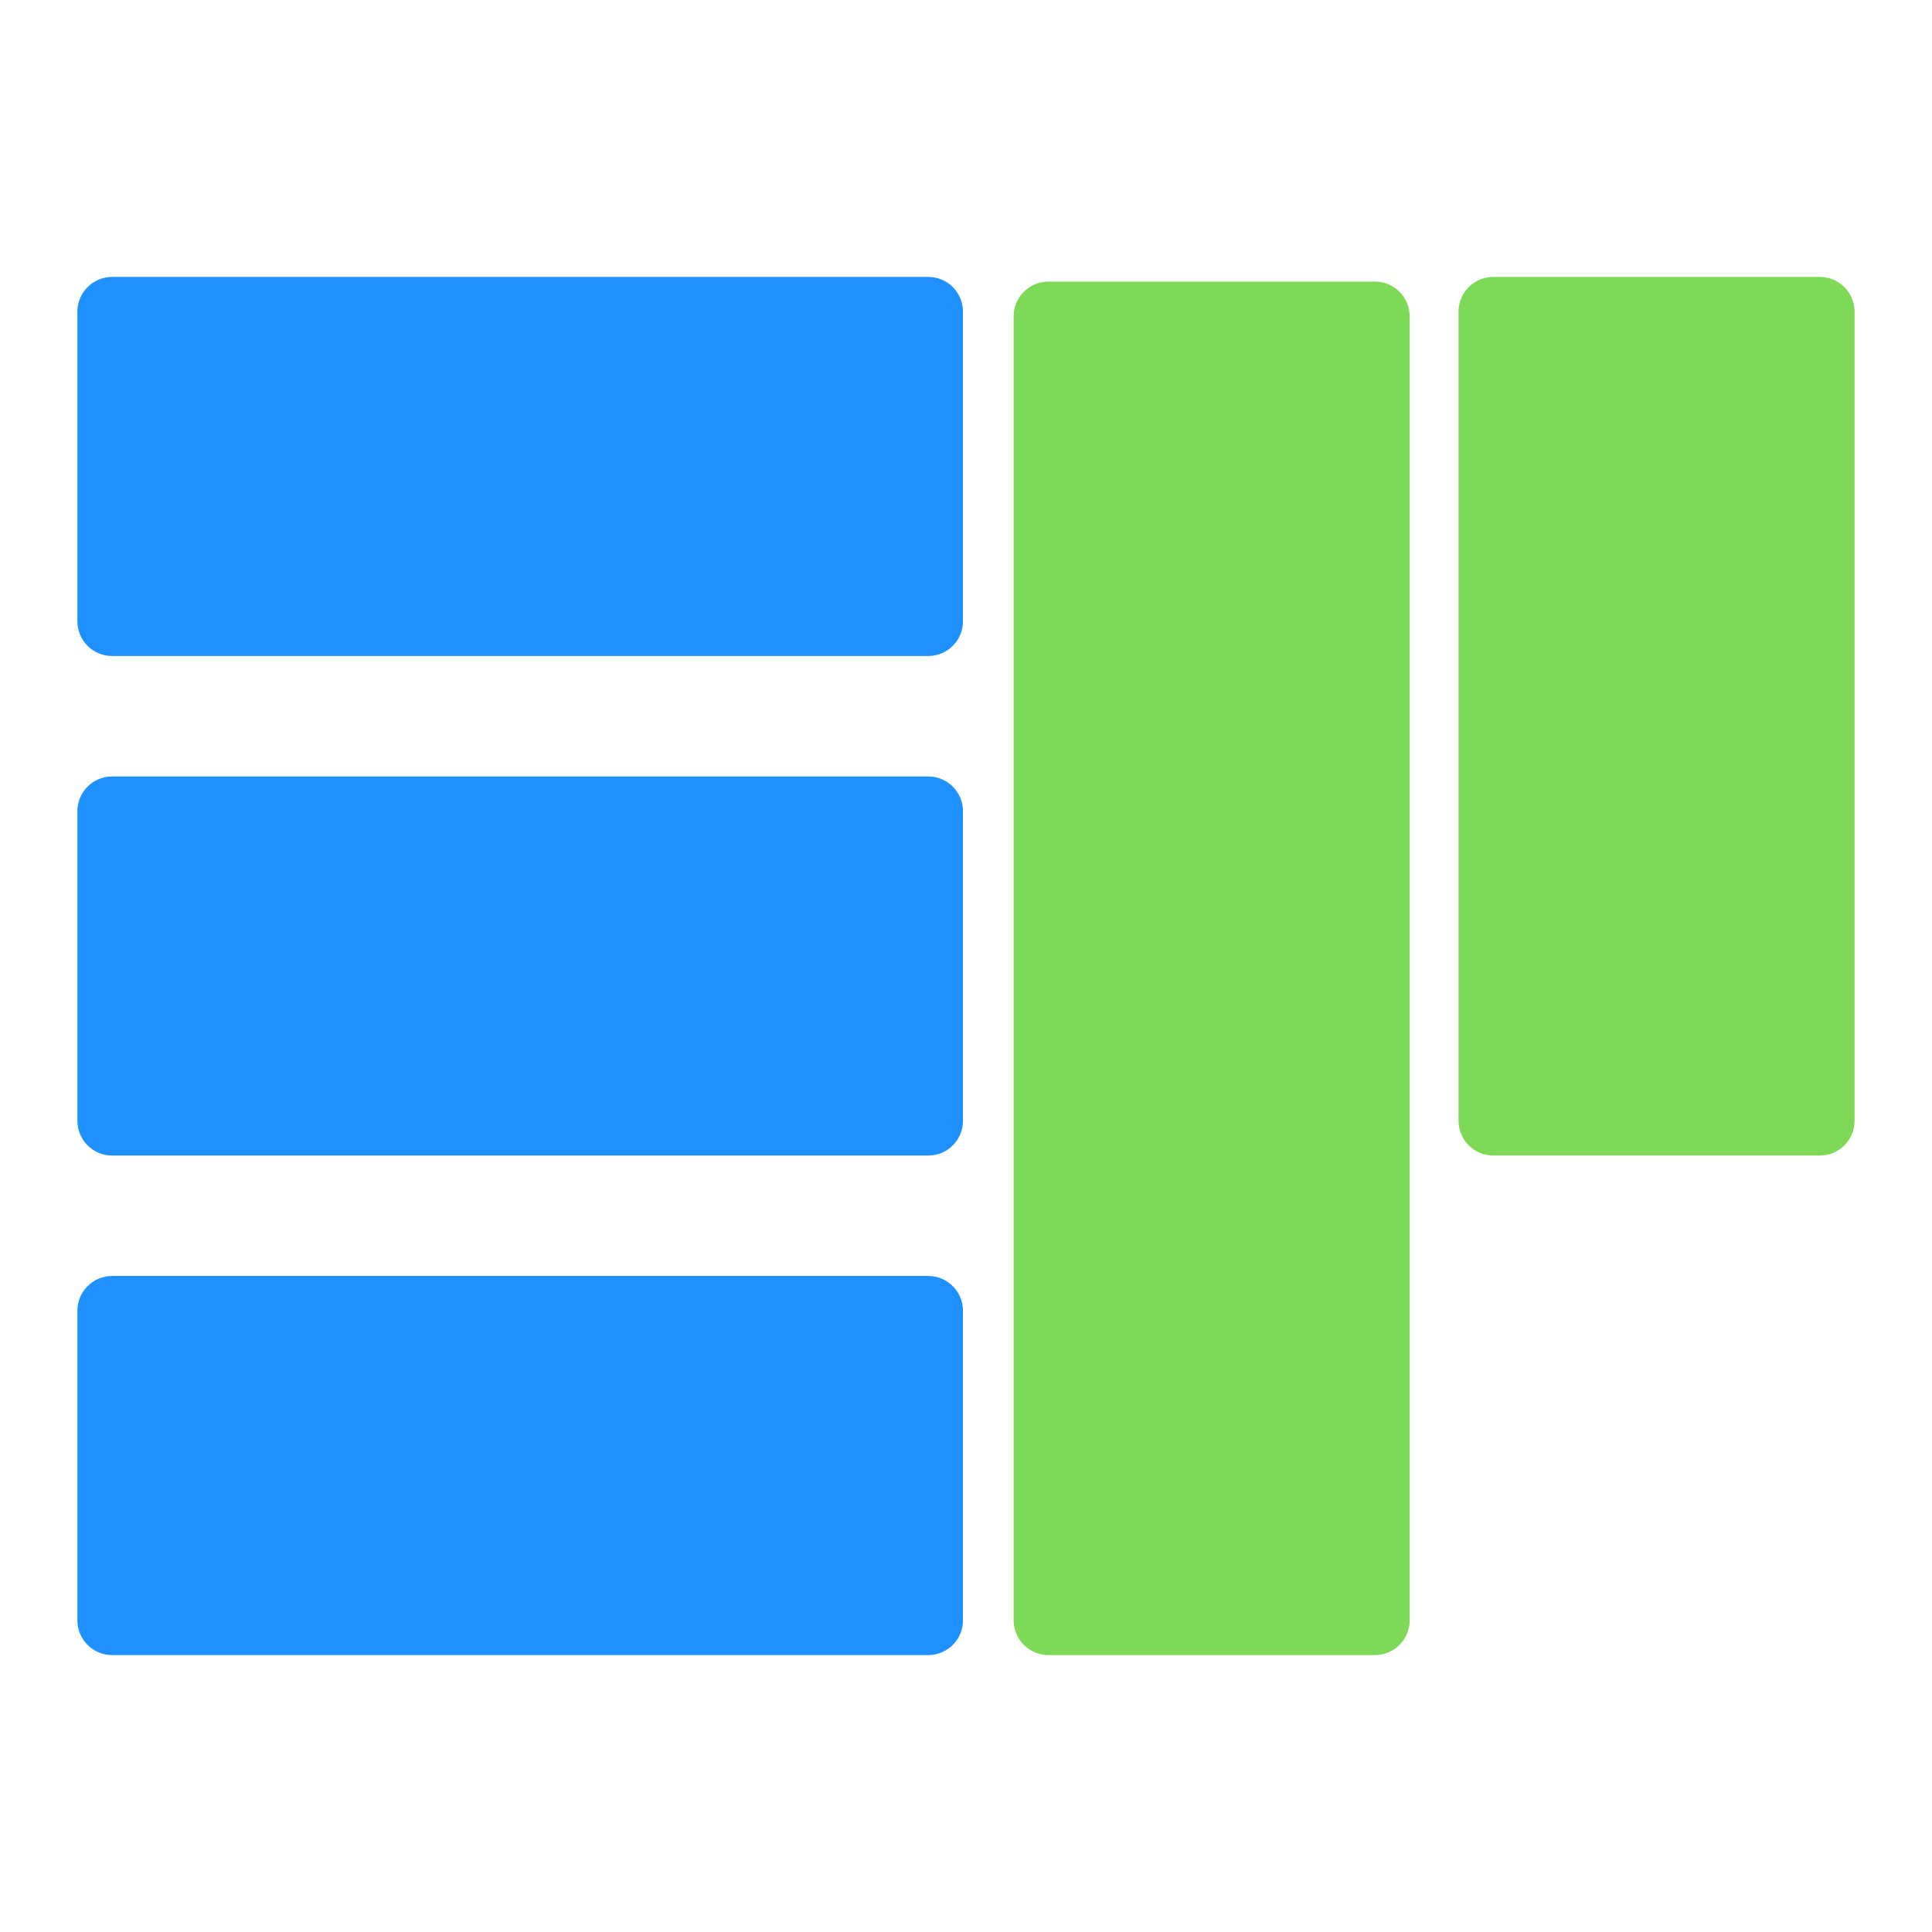
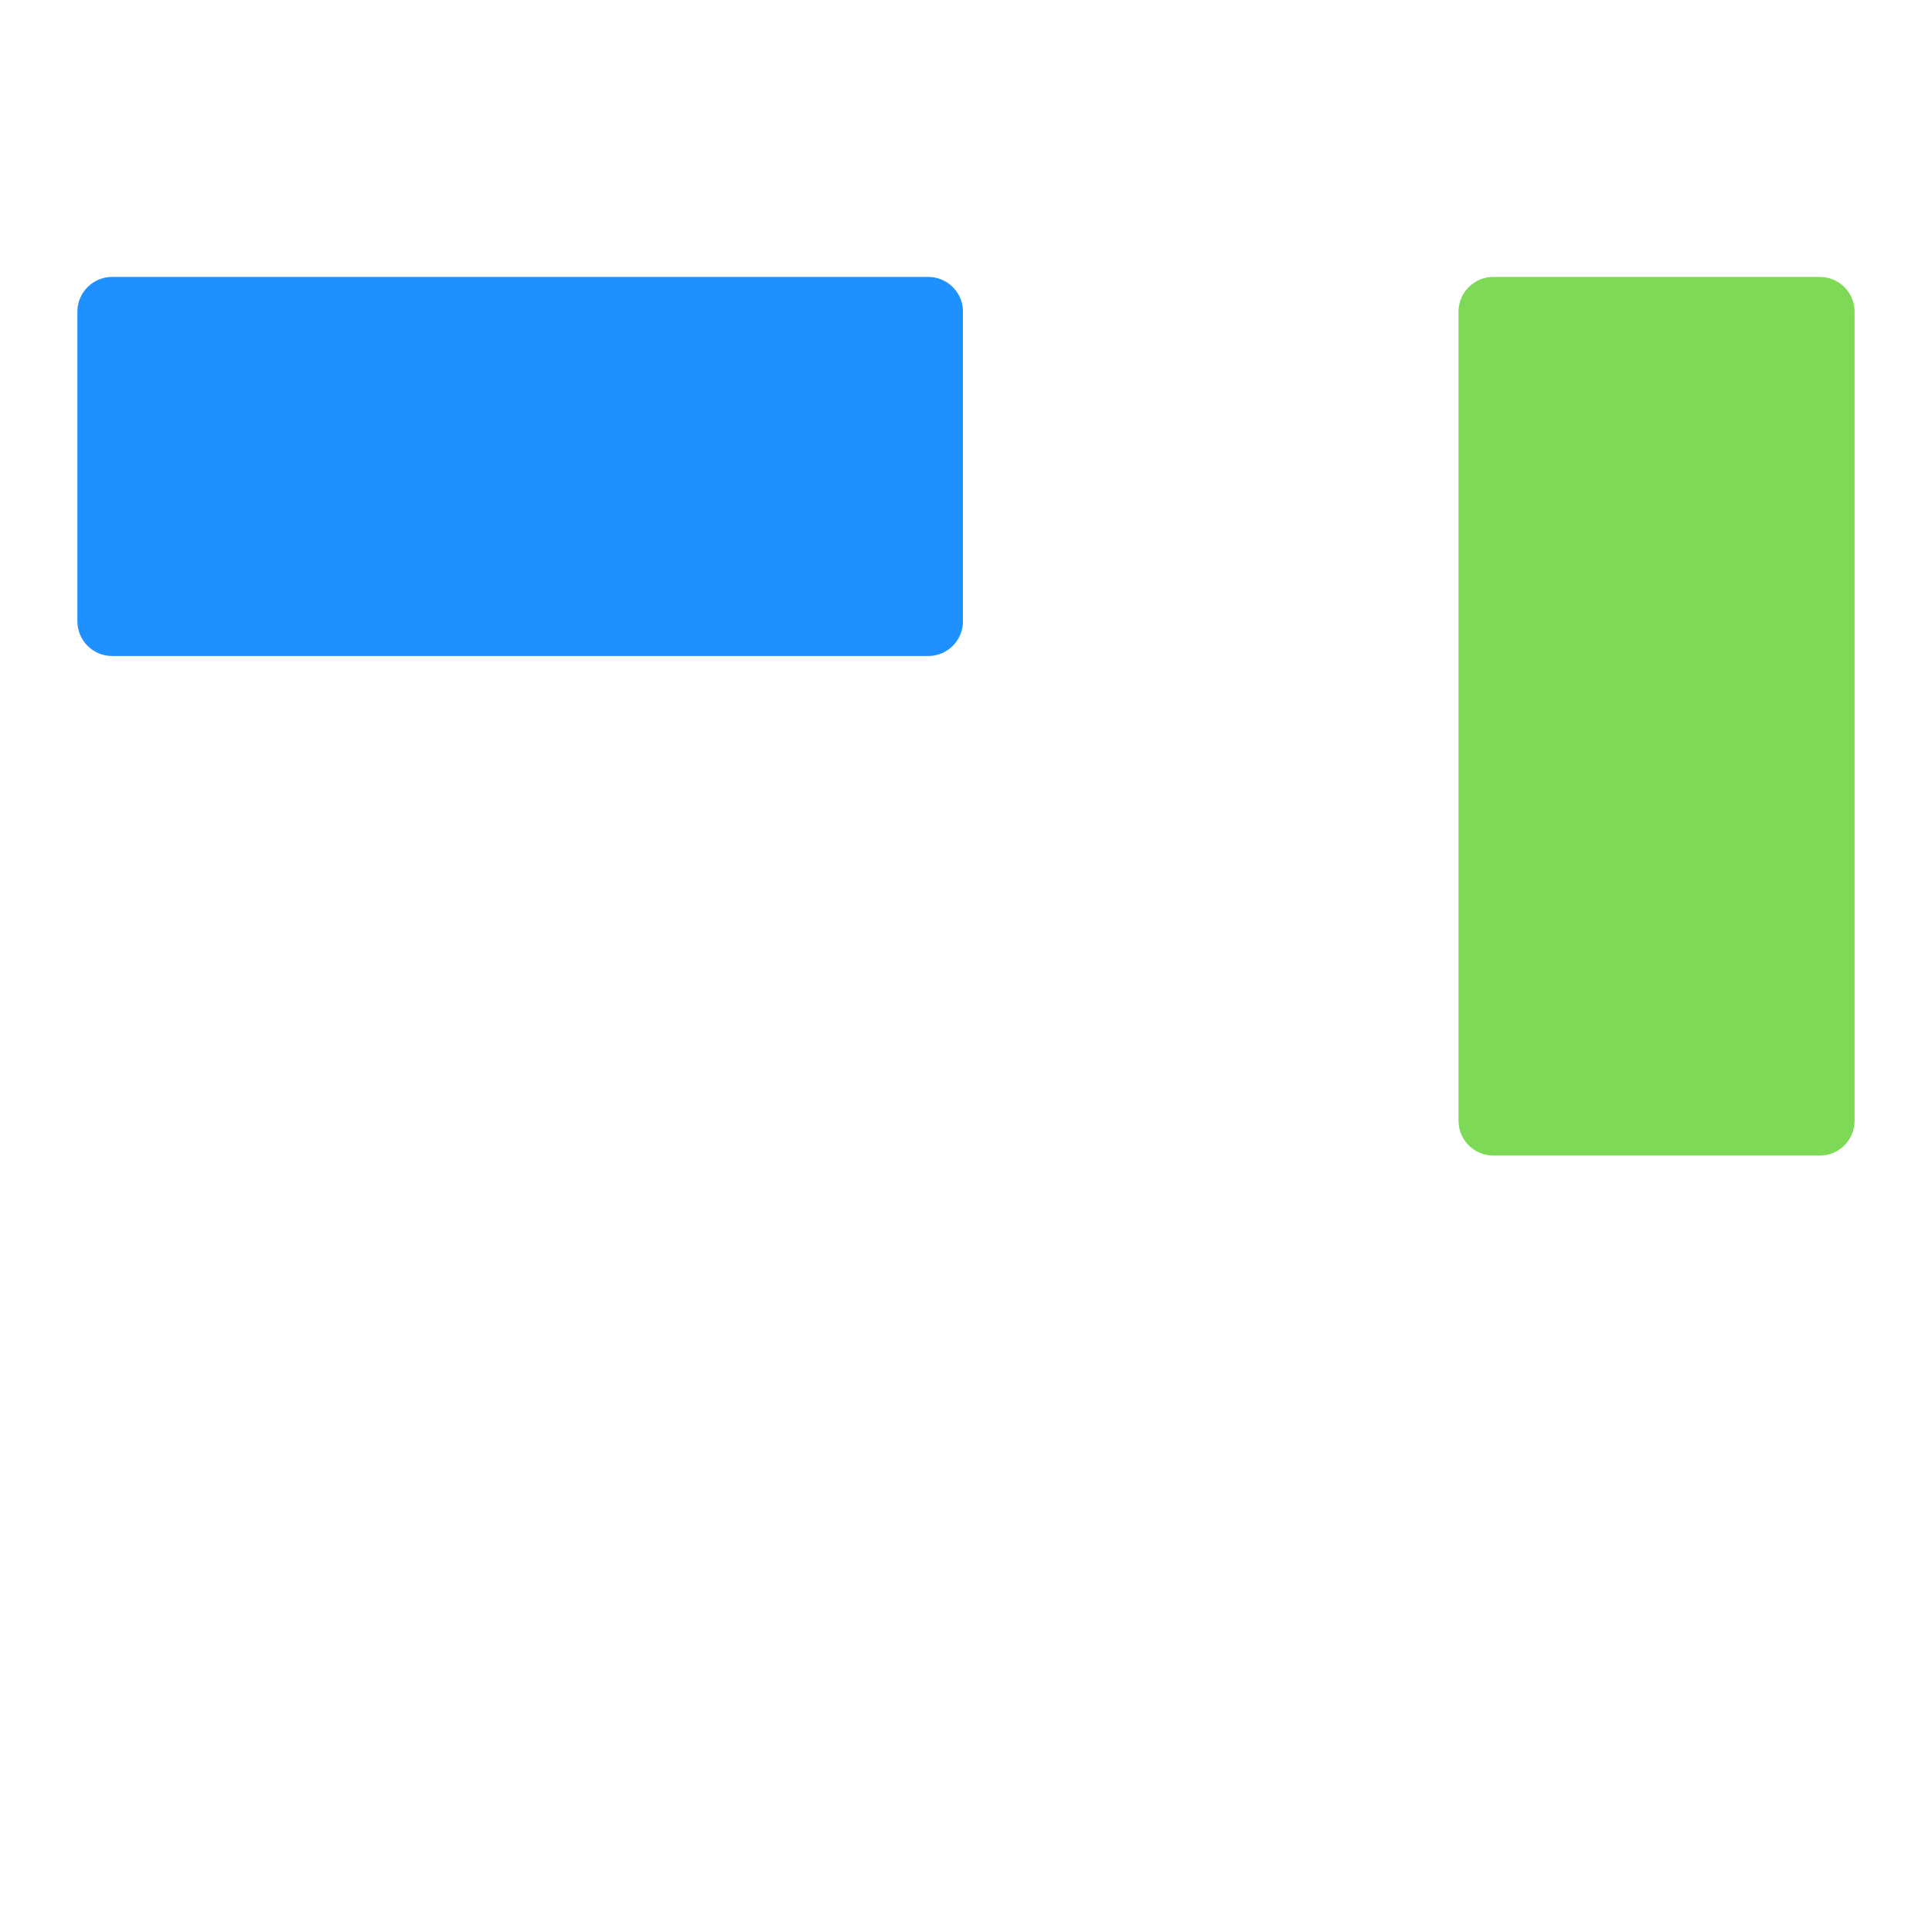
<svg xmlns="http://www.w3.org/2000/svg" width="500" zoomAndPan="magnify" viewBox="0 0 375 375" height="500" preserveAspectRatio="xMidYMid meet" version="1.0">
  <defs>
    <clipPath id="2969fd8611">
      <path d="M 15.02 53.75 L 187 53.75 L 187 127.332 L 15.02 127.332 Z M 15.02 53.75 " clip-rule="nonzero" />
    </clipPath>
    <clipPath id="bcb6092eb6">
-       <path d="M 21.77 53.75 L 180.164 53.75 C 183.895 53.75 186.914 56.773 186.914 60.5 L 186.914 120.582 C 186.914 124.312 183.895 127.332 180.164 127.332 L 21.77 127.332 C 18.039 127.332 15.02 124.312 15.02 120.582 L 15.02 60.5 C 15.02 56.773 18.039 53.75 21.77 53.75 Z M 21.77 53.75 " clip-rule="nonzero" />
+       <path d="M 21.77 53.75 L 180.164 53.75 C 183.895 53.75 186.914 56.773 186.914 60.5 L 186.914 120.582 C 186.914 124.312 183.895 127.332 180.164 127.332 L 21.77 127.332 C 18.039 127.332 15.02 124.312 15.02 120.582 L 15.02 60.5 C 15.02 56.773 18.039 53.75 21.77 53.75 M 21.77 53.75 " clip-rule="nonzero" />
    </clipPath>
    <clipPath id="20fb3aa081">
      <path d="M 15.02 150.707 L 187 150.707 L 187 224.293 L 15.02 224.293 Z M 15.02 150.707 " clip-rule="nonzero" />
    </clipPath>
    <clipPath id="c34bba4f37">
-       <path d="M 21.77 150.707 L 180.164 150.707 C 183.895 150.707 186.914 153.73 186.914 157.457 L 186.914 217.543 C 186.914 221.27 183.895 224.293 180.164 224.293 L 21.77 224.293 C 18.039 224.293 15.02 221.27 15.02 217.543 L 15.02 157.457 C 15.02 153.73 18.039 150.707 21.77 150.707 Z M 21.77 150.707 " clip-rule="nonzero" />
-     </clipPath>
+       </clipPath>
    <clipPath id="e54ca00dd7">
      <path d="M 15.02 247.664 L 187 247.664 L 187 321.25 L 15.02 321.25 Z M 15.02 247.664 " clip-rule="nonzero" />
    </clipPath>
    <clipPath id="3b1dbf9de3">
      <path d="M 21.77 247.664 L 180.164 247.664 C 183.895 247.664 186.914 250.688 186.914 254.414 L 186.914 314.5 C 186.914 318.227 183.895 321.25 180.164 321.25 L 21.77 321.25 C 18.039 321.25 15.02 318.227 15.02 314.5 L 15.02 254.414 C 15.02 250.688 18.039 247.664 21.77 247.664 Z M 21.77 247.664 " clip-rule="nonzero" />
    </clipPath>
    <clipPath id="f16be4ee11">
      <path d="M 196.746 54.66 L 273.617 54.66 L 273.617 321.316 L 196.746 321.316 Z M 196.746 54.66 " clip-rule="nonzero" />
    </clipPath>
    <clipPath id="eef42a528d">
-       <path d="M 273.617 61.41 L 273.617 314.5 C 273.617 318.227 270.598 321.25 266.867 321.25 L 203.496 321.25 C 199.766 321.25 196.746 318.227 196.746 314.5 L 196.746 61.41 C 196.746 57.684 199.766 54.66 203.496 54.66 L 266.867 54.66 C 270.598 54.66 273.617 57.684 273.617 61.41 Z M 273.617 61.41 " clip-rule="nonzero" />
-     </clipPath>
+       </clipPath>
    <clipPath id="669e5b8186">
      <path d="M 283.098 53.75 L 359.973 53.75 L 359.973 224.312 L 283.098 224.312 Z M 283.098 53.75 " clip-rule="nonzero" />
    </clipPath>
    <clipPath id="2d2da16db3">
      <path d="M 359.973 60.5 L 359.973 217.543 C 359.973 221.27 356.949 224.293 353.223 224.293 L 289.848 224.293 C 286.121 224.293 283.098 221.27 283.098 217.543 L 283.098 60.5 C 283.098 56.773 286.121 53.75 289.848 53.75 L 353.223 53.75 C 356.949 53.75 359.973 56.773 359.973 60.5 Z M 359.973 60.5 " clip-rule="nonzero" />
    </clipPath>
  </defs>
  <g clip-path="url(#2969fd8611)">
    <g clip-path="url(#bcb6092eb6)">
      <path fill="#1e90ff" d="M 15.02 53.75 L 186.902 53.75 L 186.902 127.332 L 15.02 127.332 Z M 15.02 53.75 " fill-opacity="1" fill-rule="nonzero" />
    </g>
  </g>
  <g clip-path="url(#20fb3aa081)">
    <g clip-path="url(#c34bba4f37)">
      <path fill="#1e90ff" d="M 15.02 150.707 L 186.902 150.707 L 186.902 224.293 L 15.02 224.293 Z M 15.02 150.707 " fill-opacity="1" fill-rule="nonzero" />
    </g>
  </g>
  <g clip-path="url(#e54ca00dd7)">
    <g clip-path="url(#3b1dbf9de3)">
-       <path fill="#1e90ff" d="M 15.02 247.664 L 186.902 247.664 L 186.902 321.25 L 15.02 321.25 Z M 15.02 247.664 " fill-opacity="1" fill-rule="nonzero" />
-     </g>
+       </g>
  </g>
  <g clip-path="url(#f16be4ee11)">
    <g clip-path="url(#eef42a528d)">
-       <path fill="#7ed957" d="M 273.617 54.66 L 273.617 321.316 L 196.746 321.316 L 196.746 54.66 Z M 273.617 54.66 " fill-opacity="1" fill-rule="nonzero" />
-     </g>
+       </g>
  </g>
  <g clip-path="url(#669e5b8186)">
    <g clip-path="url(#2d2da16db3)">
      <path fill="#7ed957" d="M 359.973 53.75 L 359.973 224.312 L 283.098 224.312 L 283.098 53.75 Z M 359.973 53.75 " fill-opacity="1" fill-rule="nonzero" />
    </g>
  </g>
</svg>